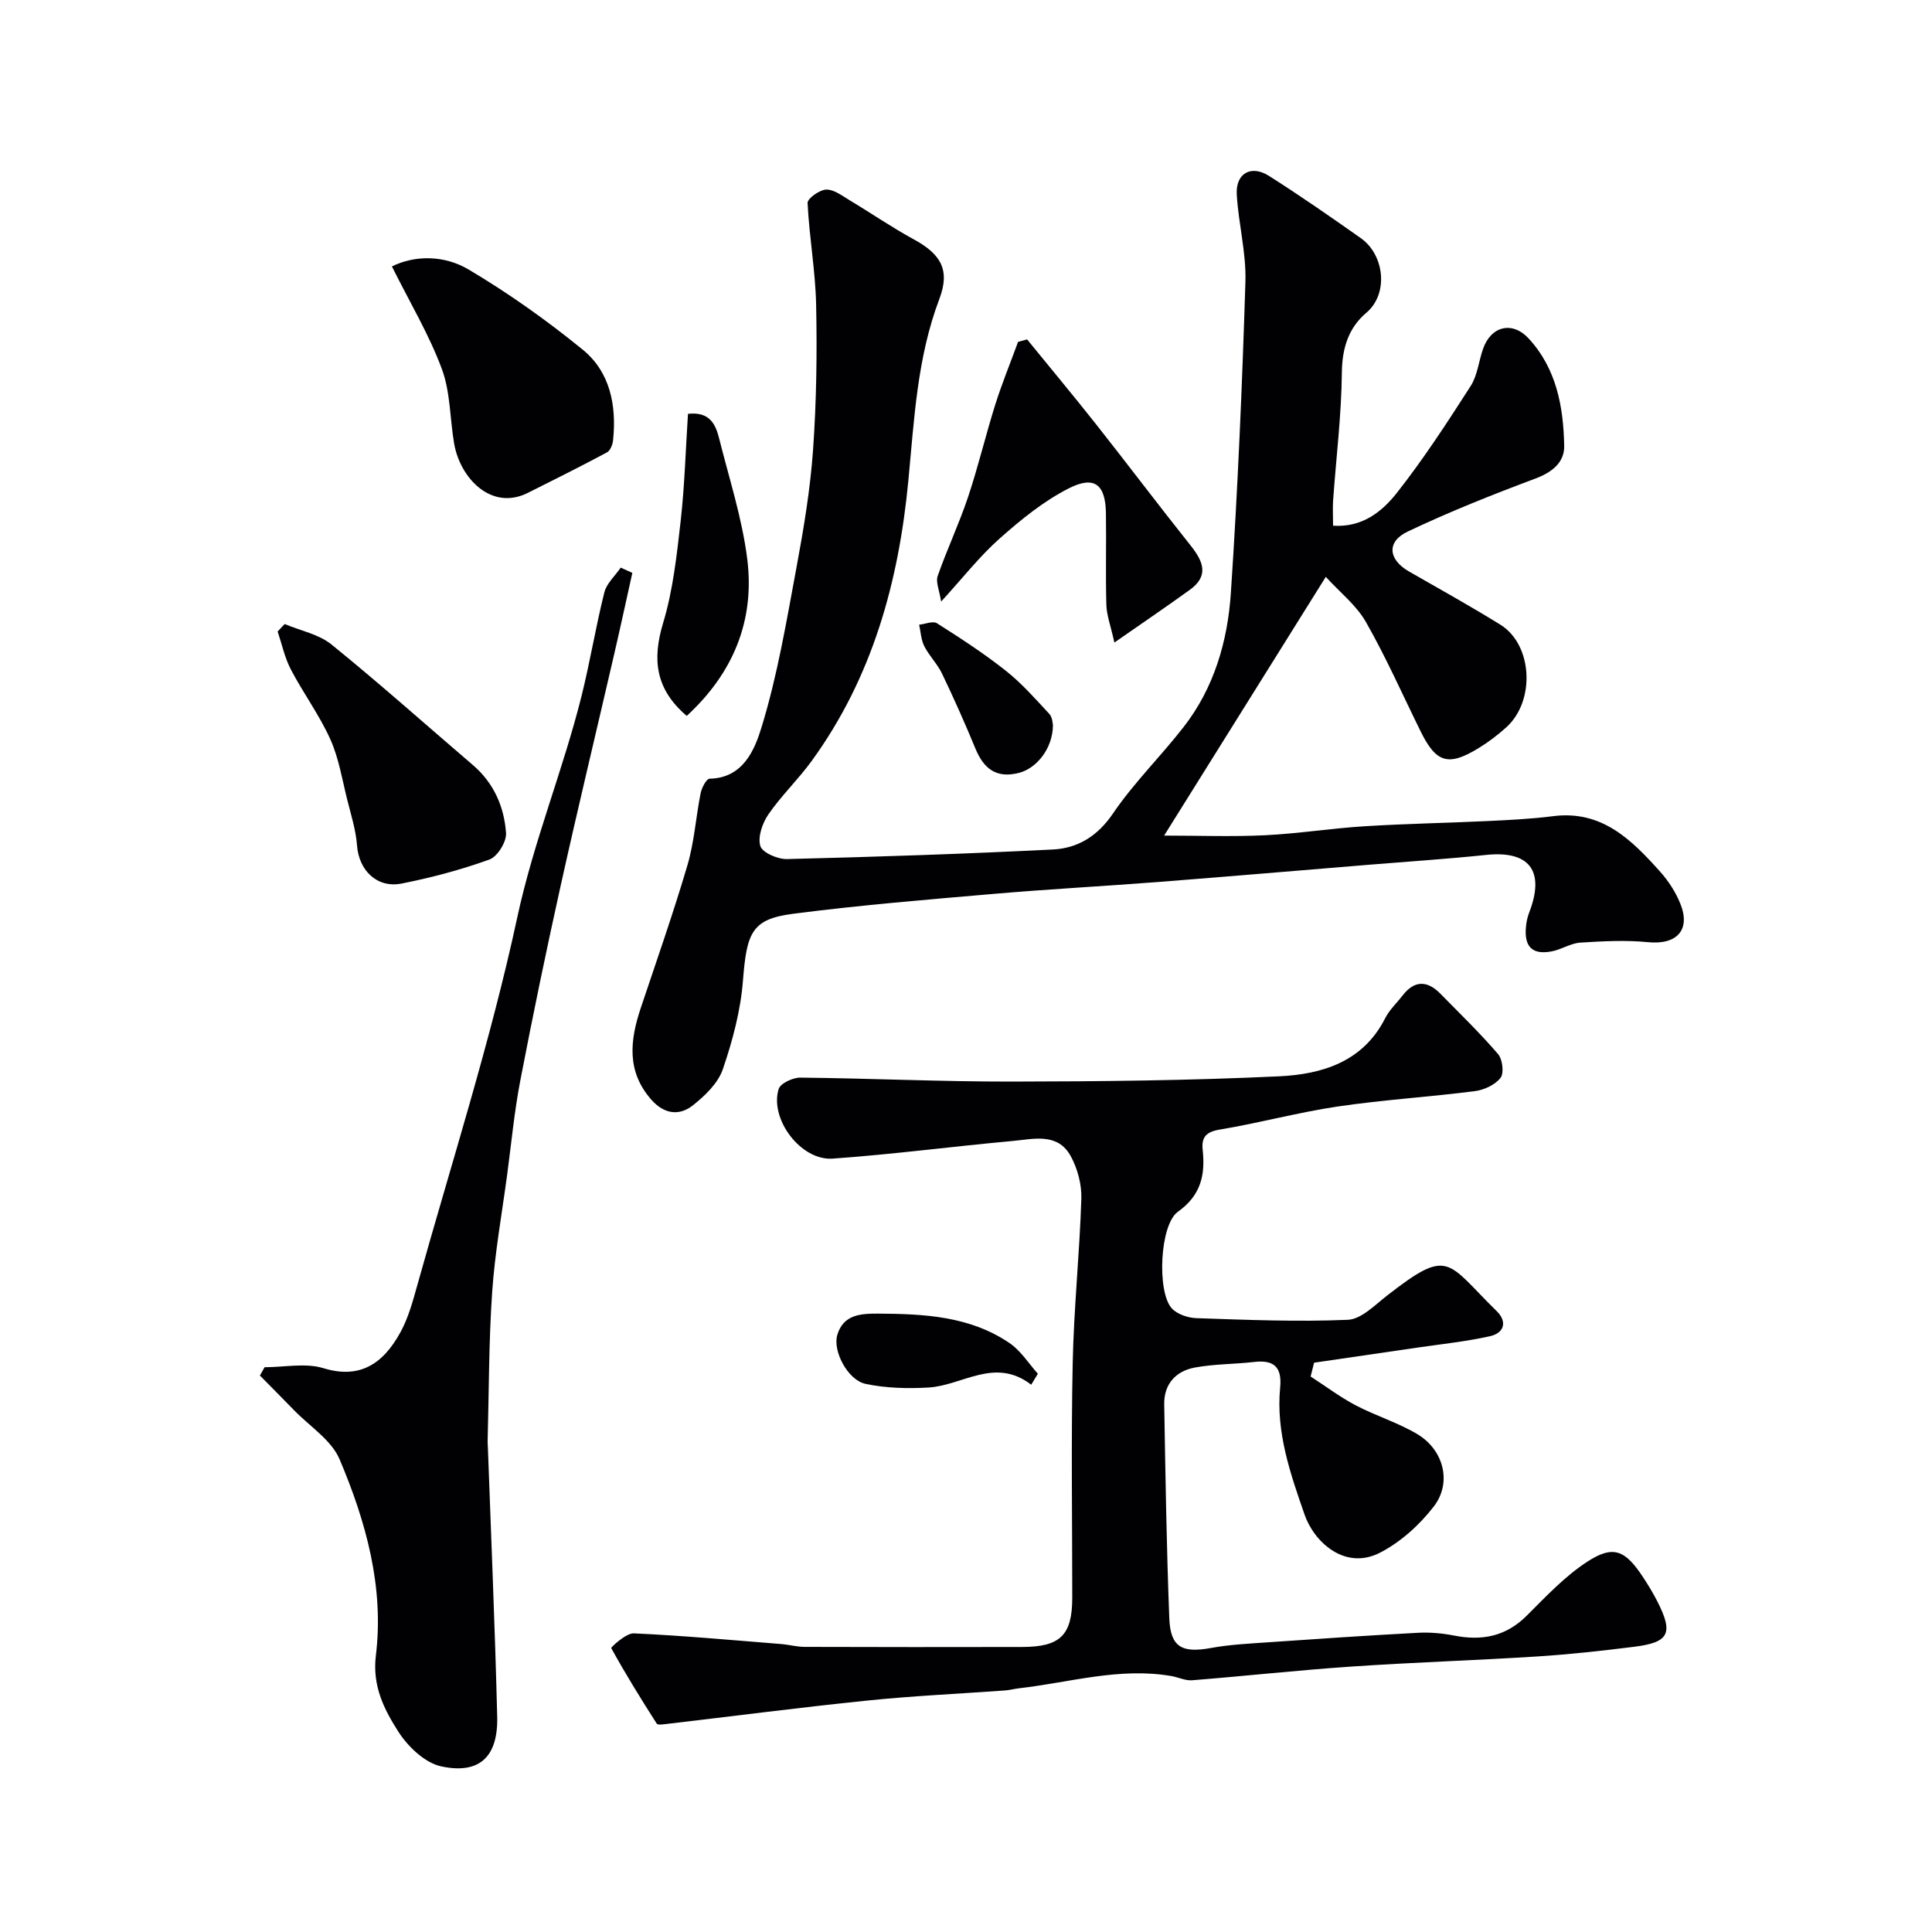
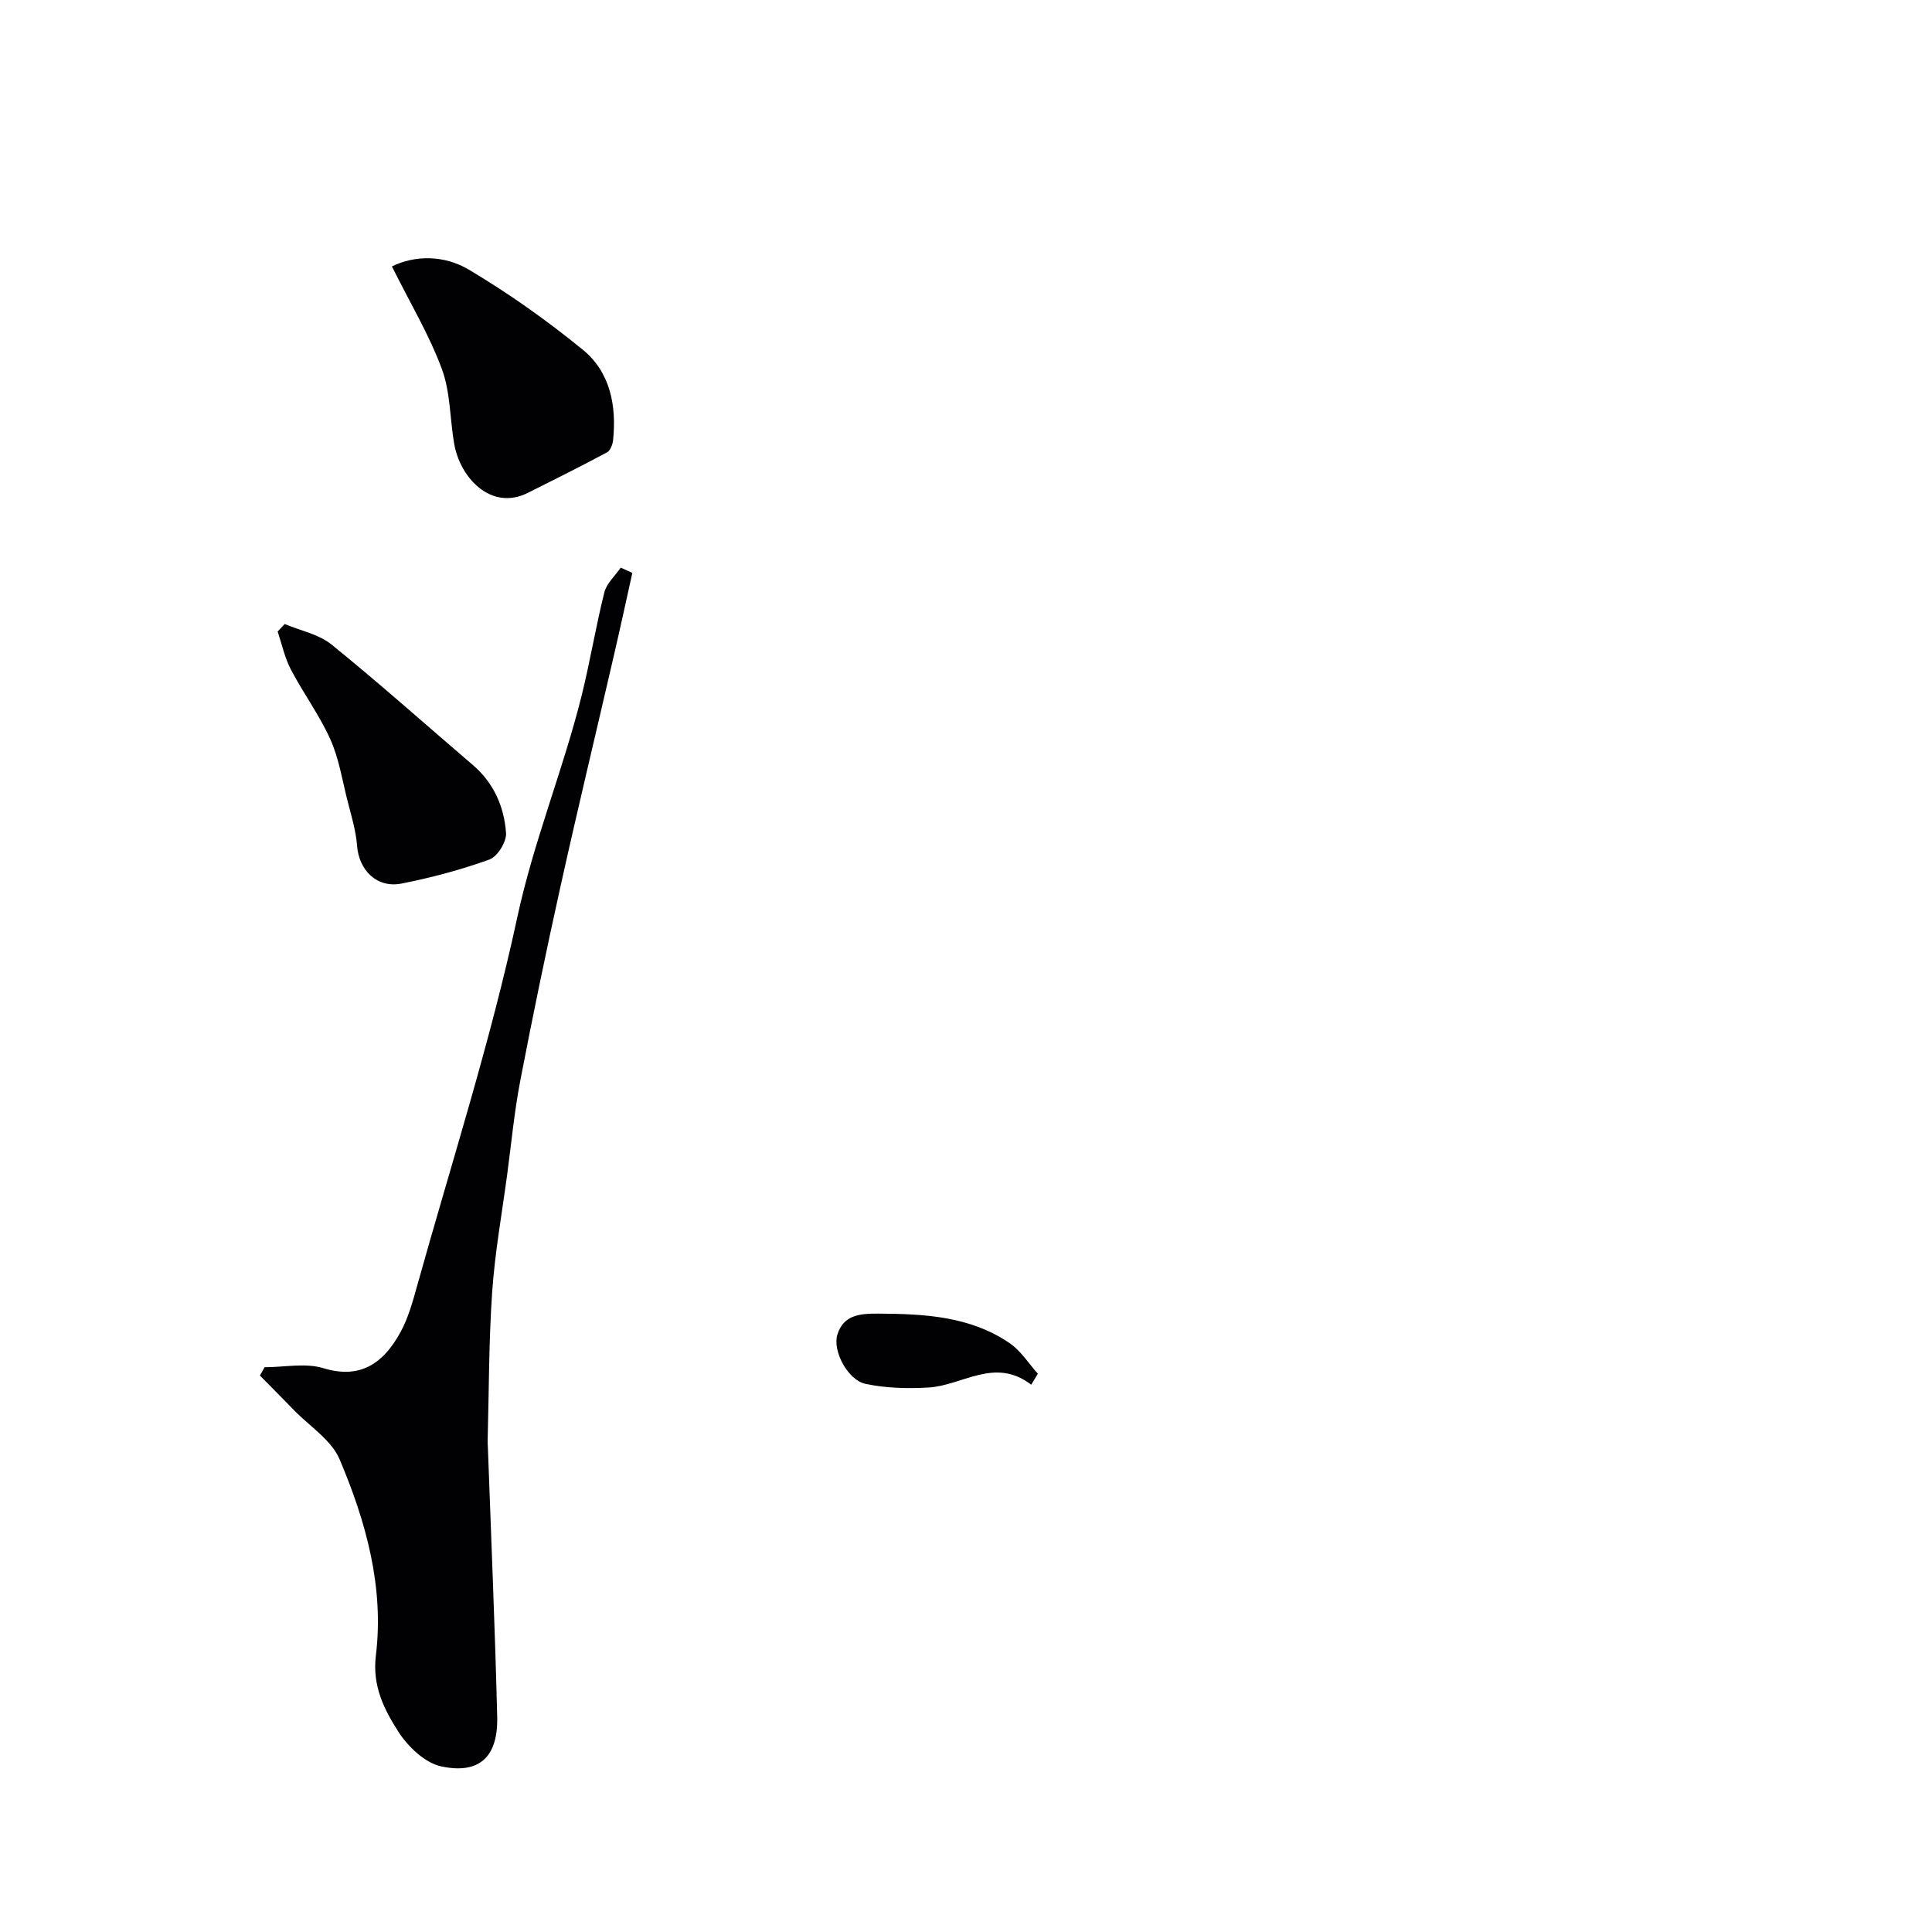
<svg xmlns="http://www.w3.org/2000/svg" enable-background="new 0 0 400 400" viewBox="0 0 400 400">
  <g fill="#010103">
-     <path d="m276 108.84c6.09.4 10.17-2.95 13.2-6.79 5.54-7.03 10.44-14.58 15.28-22.12 1.42-2.21 1.67-5.14 2.57-7.71 1.65-4.71 6.05-5.81 9.44-2.14 5.78 6.25 7.21 14.18 7.36 22.26.06 3.36-2.46 5.42-5.91 6.72-8.95 3.35-17.85 6.89-26.48 10.99-4.46 2.12-4.03 5.81.26 8.27 6.33 3.63 12.71 7.17 18.91 11.01 6.67 4.13 7.3 15.73 1.26 21.23-1.81 1.64-3.8 3.14-5.89 4.41-6.14 3.72-8.66 2.95-11.82-3.44-3.76-7.6-7.18-15.39-11.37-22.73-2.01-3.53-5.47-6.23-8.32-9.37-11.36 18.17-22.23 35.57-33.47 53.57 7.06 0 13.96.26 20.84-.07s13.73-1.43 20.61-1.86c8.42-.53 16.86-.67 25.29-1.07 4.61-.22 9.23-.44 13.8-1.02 10.11-1.29 16.27 4.92 22.17 11.51 1.71 1.91 3.19 4.2 4.15 6.57 2.23 5.48-.73 8.59-6.65 8.01-4.64-.46-9.38-.21-14.05.09-2 .13-3.89 1.43-5.91 1.81-4.75.92-5.83-1.77-5.25-5.79.11-.8.33-1.6.62-2.35 3.26-8.54-.01-12.76-8.93-11.83-8.01.84-16.05 1.36-24.08 2.02-14.58 1.2-29.16 2.44-43.75 3.58-11.34.88-22.71 1.48-34.04 2.46-13.9 1.2-27.82 2.34-41.65 4.13-8.51 1.1-9.59 3.86-10.36 13.75-.48 6.23-2.14 12.48-4.17 18.42-.99 2.9-3.7 5.51-6.22 7.5-2.82 2.23-5.95 1.8-8.56-1.15-5.17-5.84-4.47-12.26-2.24-18.95 3.3-9.86 6.75-19.67 9.69-29.64 1.42-4.82 1.74-9.95 2.73-14.91.23-1.12 1.19-2.97 1.85-2.99 7.01-.12 9.37-6.13 10.74-10.59 3.33-10.82 5.2-22.12 7.28-33.29 1.49-8.03 2.84-16.14 3.41-24.28.7-9.96.84-19.99.63-29.98-.15-7.03-1.43-14.03-1.77-21.06-.04-.92 2.48-2.72 3.86-2.77 1.59-.05 3.29 1.28 4.83 2.2 4.44 2.66 8.72 5.61 13.27 8.09 5.68 3.09 7.59 6.37 5.32 12.37-4.6 12.14-5.2 24.91-6.41 37.55-2 21.02-7.44 40.75-20 58.06-2.79 3.84-6.28 7.18-8.97 11.07-1.25 1.81-2.25 4.69-1.68 6.57.41 1.37 3.6 2.75 5.52 2.7 18.35-.45 36.7-1.06 55.03-1.98 5.17-.26 9.26-2.74 12.47-7.47 4.31-6.35 9.9-11.82 14.63-17.91 6.32-8.12 9.11-17.8 9.77-27.78 1.43-21.43 2.34-42.91 3.01-64.38.19-5.99-1.44-12.02-1.79-18.06-.26-4.37 2.94-6.23 6.67-3.86 6.47 4.1 12.77 8.48 19.03 12.9 4.87 3.44 5.81 11.5 1.09 15.47-3.58 3.02-4.98 7.22-5.03 12.29-.09 8.87-1.19 17.73-1.82 26.6-.1 1.65 0 3.3 0 5.16z" />
-     <path d="m271.35 284.99c3.1 2.01 6.08 4.25 9.34 5.97 4.15 2.18 8.74 3.57 12.75 5.96 5.49 3.28 7.22 10.07 3.39 15.01-2.93 3.79-6.83 7.32-11.06 9.51-7.3 3.79-13.71-2.19-15.67-7.85-2.95-8.48-5.95-17.07-5.06-26.3.41-4.24-1.26-5.79-5.39-5.31-4.08.47-8.23.41-12.25 1.15-3.94.72-6.43 3.41-6.36 7.61.25 14.77.48 29.54 1.05 44.3.23 6.02 2.64 7.26 8.68 6.15 3.86-.71 7.83-.89 11.76-1.17 10.35-.72 20.71-1.42 31.07-1.97 2.48-.13 5.03.1 7.48.58 5.72 1.12 10.67.2 14.98-4.09 3.97-3.96 7.9-8.16 12.54-11.19 5.42-3.53 7.87-2.44 11.57 3.18 1.07 1.63 2.1 3.31 2.98 5.05 3.34 6.57 2.43 8.46-4.76 9.36-6.68.84-13.38 1.58-20.09 2.01-12.86.82-25.75 1.22-38.6 2.1-10.98.75-21.92 1.96-32.89 2.83-1.39.11-2.84-.62-4.28-.87-10.73-1.86-21.05 1.33-31.54 2.53-.98.11-1.94.38-2.92.45-9.53.69-19.08 1.12-28.57 2.1-13.89 1.42-27.73 3.23-41.6 4.85-.65.08-1.73.23-1.93-.08-3.28-5.13-6.49-10.31-9.42-15.64-.09-.17 3.08-3.12 4.66-3.05 10.19.46 20.35 1.4 30.52 2.21 1.63.13 3.25.59 4.87.59 15 .05 30 .05 45 .02 7.95-.01 10.4-2.45 10.4-10.24 0-16.17-.25-32.34.09-48.5.23-11.37 1.43-22.72 1.79-34.08.09-2.93-.78-6.21-2.19-8.79-2.7-4.96-7.74-3.54-12.06-3.15-12.42 1.13-24.8 2.77-37.23 3.65-6.58.47-13.1-8.18-11.19-14.41.36-1.17 2.94-2.38 4.49-2.36 14.6.15 29.2.84 43.8.82 18.43-.03 36.89-.22 55.3-1.09 8.87-.42 17.39-2.95 21.99-12.04.87-1.72 2.38-3.11 3.58-4.67 2.48-3.22 5.14-3.16 7.87-.37 4.03 4.11 8.18 8.12 11.92 12.48.93 1.09 1.27 3.95.5 4.93-1.13 1.45-3.41 2.5-5.32 2.74-9.44 1.21-18.97 1.79-28.39 3.18-8.2 1.22-16.25 3.42-24.43 4.78-2.85.47-3.79 1.61-3.52 4.19.56 5.19-.35 9.42-5.13 12.82-3.75 2.67-4.36 16.5-1.3 19.96 1.11 1.25 3.36 2.01 5.13 2.07 10.45.35 20.93.79 31.36.34 2.78-.12 5.58-3.04 8.11-5.01 12.95-10.09 12.26-7.02 22.71 3.22 2.24 2.19 1.52 4.52-1.33 5.17-4.92 1.11-9.98 1.63-14.98 2.36-7.17 1.06-14.34 2.09-21.5 3.14-.23.95-.48 1.91-.72 2.86z" />
    <path d="m54.78 283.07c4.08 0 8.46-.94 12.19.2 7.19 2.2 12.19-.52 15.99-7.54 1.6-2.95 2.51-6.32 3.42-9.58 7.08-25.36 15.18-50.5 20.71-76.19 3.38-15.72 9.45-30.42 13.31-45.85 1.77-7.1 2.94-14.35 4.72-21.45.47-1.88 2.23-3.43 3.39-5.14.8.36 1.61.73 2.41 1.09-1.26 5.66-2.48 11.32-3.79 16.96-3.69 16-7.54 31.96-11.09 47.98-2.96 13.35-5.74 26.75-8.32 40.18-1.23 6.41-1.85 12.94-2.71 19.42-1.09 8.11-2.55 16.19-3.11 24.34-.71 10.28-.66 20.61-.94 30.91-.01.33.02.67.04 1 .67 18.68 1.48 37.36 1.94 56.04.2 8.28-3.67 11.97-11.59 10.27-3.37-.72-6.88-4.07-8.86-7.16-2.95-4.61-5.44-9.46-4.67-15.79 1.73-14.17-2.05-27.74-7.51-40.62-1.69-4-6.18-6.82-9.42-10.16-2.34-2.42-4.72-4.79-7.08-7.19.32-.57.64-1.15.97-1.72z" />
    <path d="m81.14 55.16c4.76-2.35 10.82-2.37 15.9.65 8.24 4.89 16.14 10.5 23.58 16.56 5.71 4.64 7.06 11.58 6.31 18.79-.09.88-.57 2.12-1.24 2.49-5.42 2.9-10.92 5.65-16.42 8.4-7.56 3.78-14.03-3.07-15.25-10.24-.88-5.15-.76-10.63-2.54-15.42-2.61-7.05-6.53-13.59-10.34-21.23z" />
-     <path d="m230.72 133.03c-.77-3.5-1.6-5.64-1.66-7.81-.18-6.32.01-12.65-.09-18.97-.09-5.93-2.36-7.85-7.69-5.14-5.2 2.64-9.92 6.48-14.32 10.39-4.15 3.68-7.61 8.14-12.11 13.05-.36-2.35-1.15-4.03-.72-5.28 1.92-5.49 4.42-10.78 6.27-16.29 2.11-6.29 3.64-12.78 5.63-19.12 1.39-4.42 3.16-8.73 4.75-13.08.62-.17 1.25-.34 1.87-.51 4.76 5.85 9.6 11.65 14.28 17.57 6.58 8.33 12.97 16.82 19.59 25.12 2.61 3.28 3.85 6.27-.21 9.18-4.81 3.47-9.72 6.81-15.59 10.89z" />
    <path d="m58.94 129.2c3.27 1.38 7.06 2.1 9.71 4.25 9.95 8.06 19.51 16.61 29.24 24.93 4.35 3.72 6.5 8.66 6.88 14.1.12 1.8-1.77 4.87-3.43 5.47-5.9 2.13-12.03 3.76-18.19 4.98-5.13 1.01-8.85-2.76-9.23-7.87-.24-3.18-1.23-6.32-2.02-9.45-1.06-4.22-1.75-8.63-3.51-12.55-2.26-5.02-5.6-9.54-8.16-14.43-1.28-2.44-1.86-5.25-2.75-7.89.48-.51.97-1.02 1.46-1.54z" />
-     <path d="m142.44 85.68c4.52-.5 5.72 2.19 6.45 5.09 2.08 8.32 4.78 16.59 5.83 25.05 1.58 12.75-2.99 23.62-12.54 32.4-6.51-5.55-7.17-11.69-4.88-19.27 2.05-6.79 2.82-14.03 3.63-21.13.82-7.29 1.02-14.67 1.51-22.14z" />
-     <path d="m213.5 286.69c-7.54-5.8-14.2.17-21.26.58-4.32.25-8.81.14-13.02-.75-3.72-.78-6.87-6.85-5.86-10.17 1.26-4.15 4.74-4.39 8.4-4.38 9.57.05 19.08.51 27.31 6.14 2.3 1.58 3.9 4.18 5.81 6.31-.46.76-.92 1.52-1.38 2.27z" />
-     <path d="m218 150.15c-.03 4.82-3.39 8.94-7.05 9.87-4.67 1.19-7.27-.86-8.99-5.01-2.16-5.24-4.47-10.43-6.92-15.54-.97-2.02-2.66-3.68-3.68-5.69-.67-1.32-.73-2.95-1.06-4.44 1.25-.13 2.86-.83 3.69-.3 4.87 3.09 9.73 6.25 14.24 9.82 3.3 2.61 6.14 5.84 9.02 8.95.69.74.69 2.11.75 2.34z" />
+     <path d="m213.5 286.69c-7.54-5.8-14.2.17-21.26.58-4.32.25-8.81.14-13.02-.75-3.72-.78-6.87-6.85-5.86-10.17 1.26-4.15 4.74-4.39 8.4-4.38 9.57.05 19.08.51 27.31 6.14 2.3 1.58 3.9 4.18 5.81 6.31-.46.76-.92 1.52-1.38 2.27" />
  </g>
</svg>